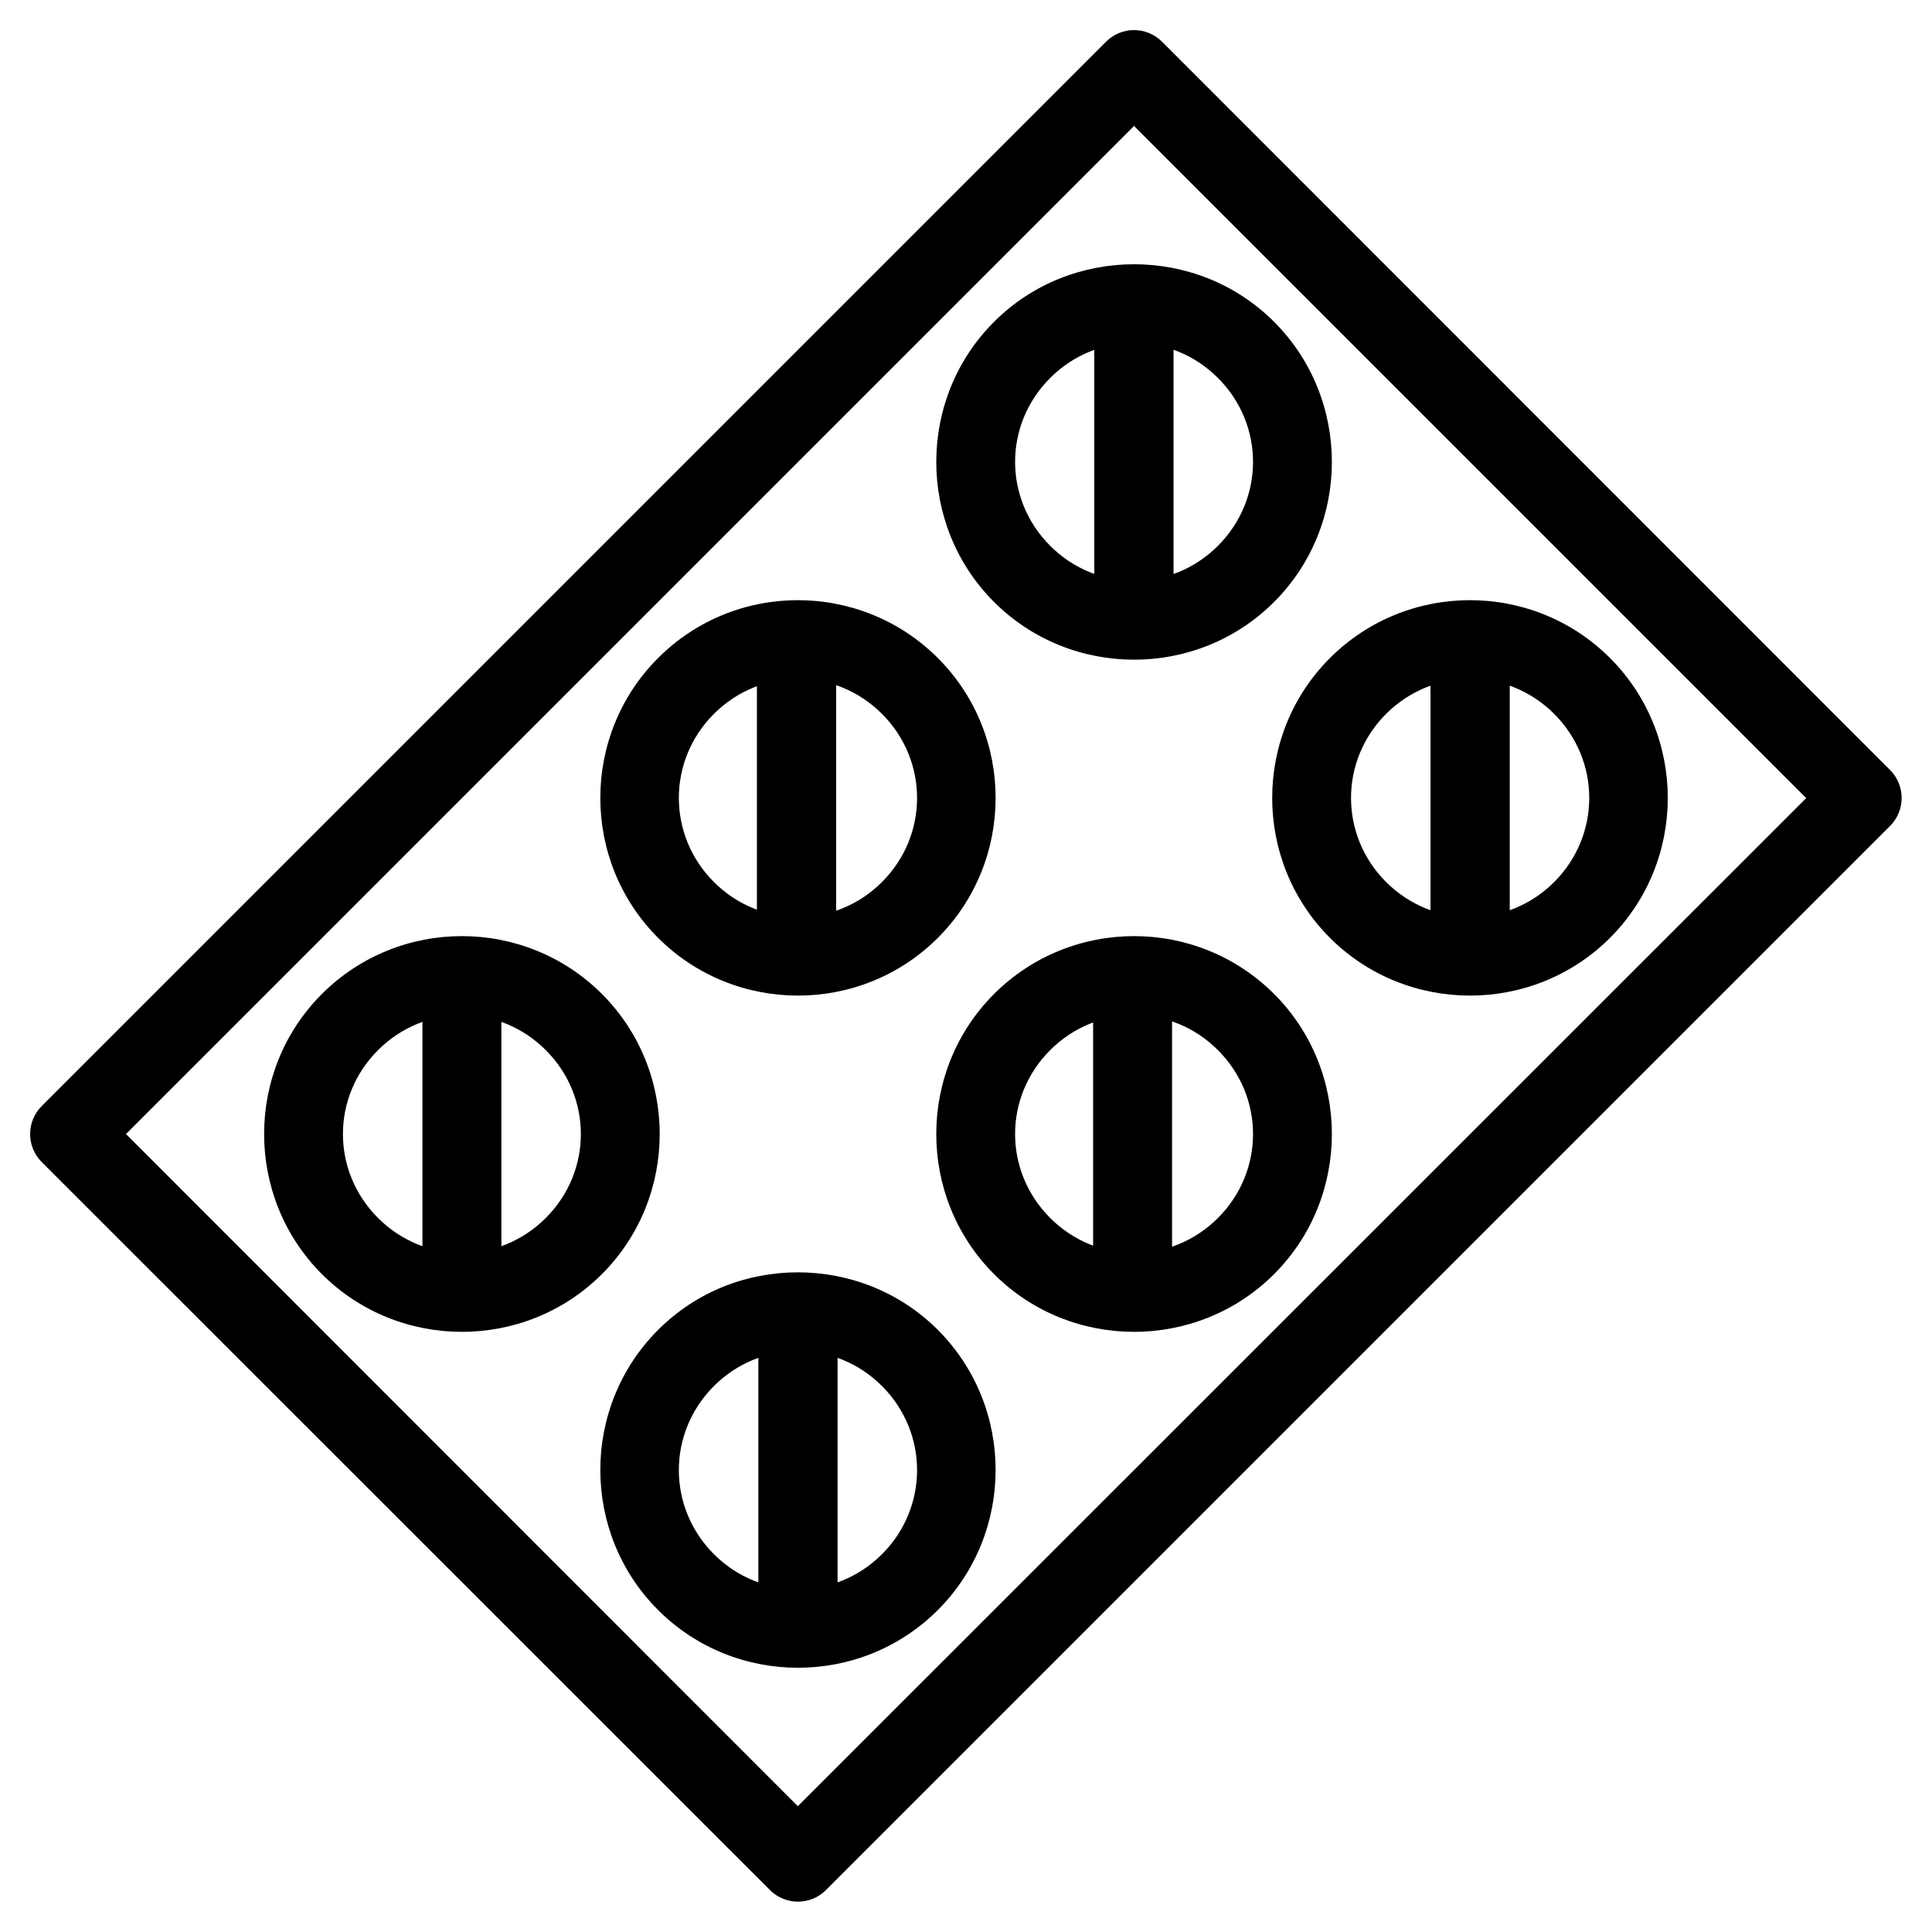
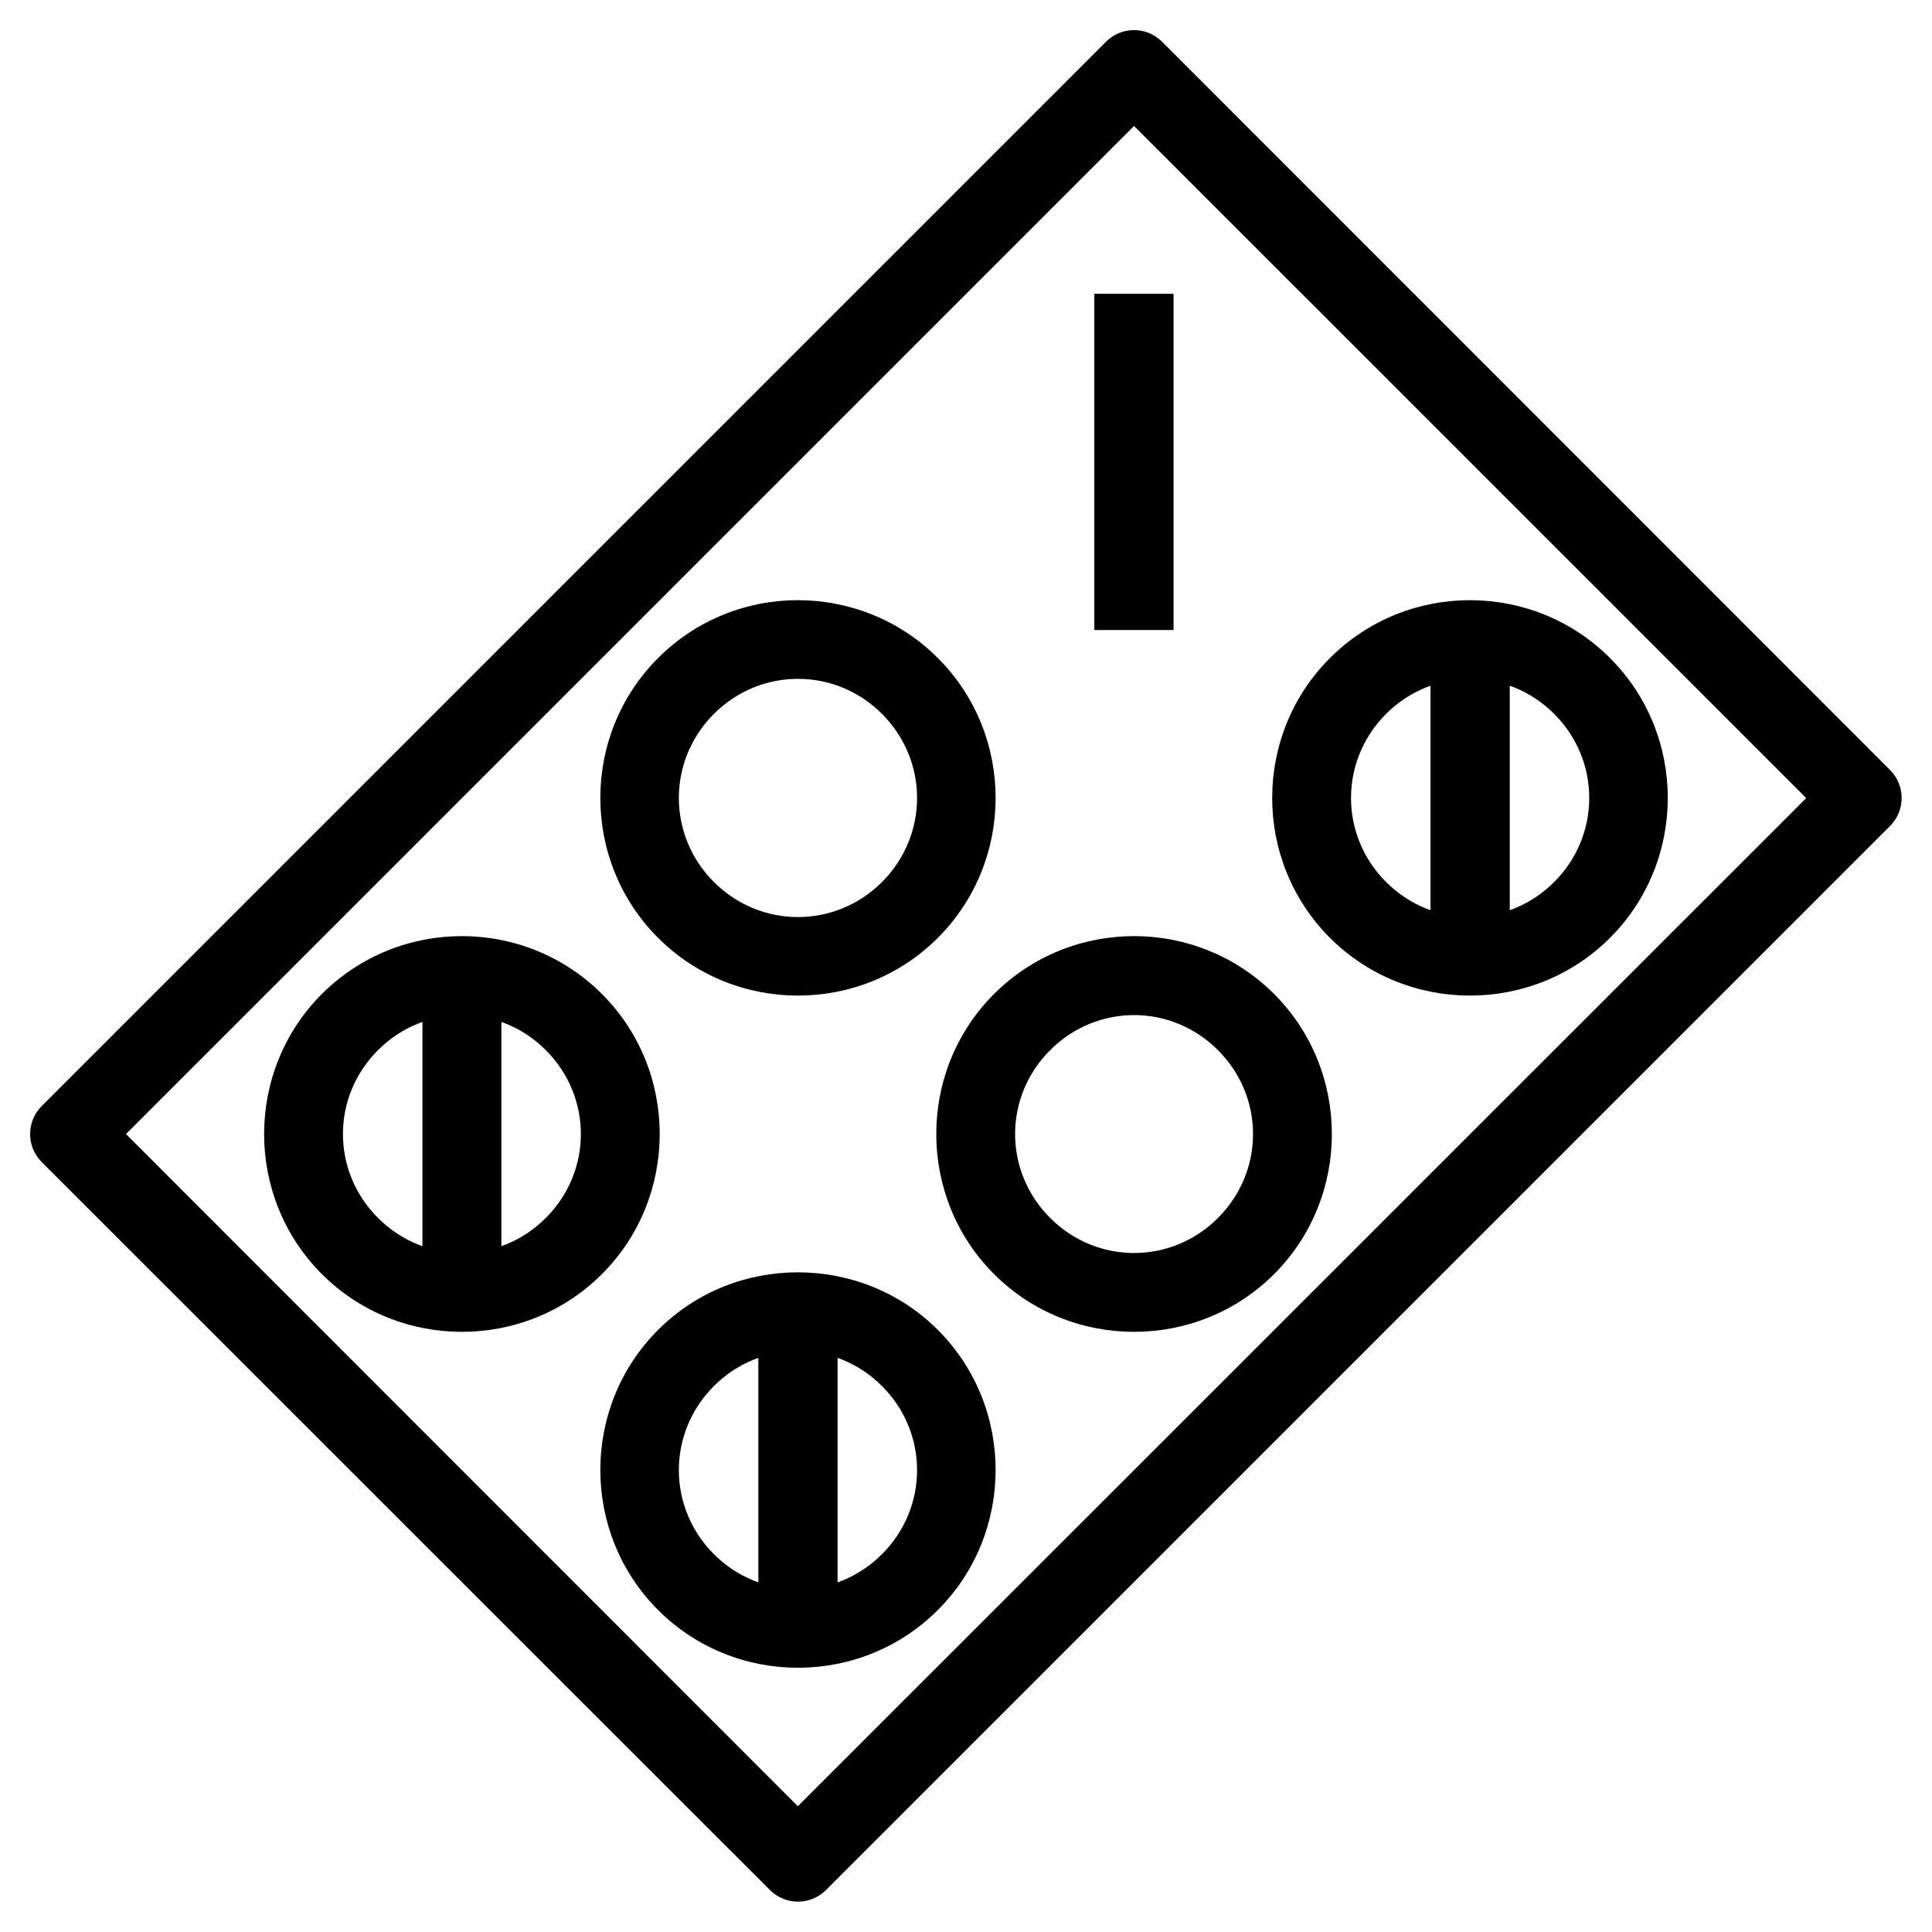
<svg xmlns="http://www.w3.org/2000/svg" fill="#000000" width="800px" height="800px" version="1.1" viewBox="144 144 512 512">
  <g>
    <path d="m444.38 151.97c-2.738 0.043-5.352 1.156-7.281 3.098l-282.03 282.03c-1.977 1.969-3.09 4.644-3.09 7.438 0 2.789 1.113 5.469 3.09 7.438l193 192.93c4.094 4.07 10.707 4.07 14.801 0l282.03-282.03c4.07-4.094 4.07-10.707 0-14.801l-192.93-193c-2.008-2.019-4.746-3.137-7.594-3.098zm0.156 25.414 178.13 178.12-267.23 267.16-178.05-178.13z" />
    <path d="m434 221.86v89.102h21v-89.102z" />
-     <path d="m344.59 310.96v89.027h20.996v-89.027z" />
    <path d="m255.95 399.98v89.102h20.922v-89.102z" />
    <path d="m266.41 392.08c-13.453 0-26.91 5.137-37.113 15.34-20.406 20.406-20.406 53.82 0 74.227s53.82 20.406 74.227 0 20.406-53.82 0-74.227c-10.203-10.199-23.66-15.34-37.113-15.34zm-22.238 30.219c12.387-12.387 32.09-12.387 44.473 0 12.387 12.387 12.387 32.09 0 44.473-12.387 12.387-32.09 12.387-44.473 0-12.387-12.387-12.387-32.09 0-44.473z" />
    <path d="m355.43 303.05c-13.453 0-26.832 5.137-37.035 15.34-20.406 20.406-20.406 53.742 0 74.148s53.742 20.406 74.148 0 20.406-53.742 0-74.148c-10.207-10.203-23.664-15.34-37.113-15.34zm-22.238 30.141c12.387-12.387 32.168-12.387 44.551 0 12.387 12.387 12.387 32.168 0 44.551-12.387 12.387-32.168 12.387-44.551 0-12.387-12.387-12.387-32.168 0-44.551z" />
-     <path d="m444.54 214.03c-13.453 0-26.91 5.059-37.113 15.262-20.406 20.406-20.406 53.82 0 74.227s53.82 20.406 74.227 0 20.406-53.82 0-74.227c-10.203-10.203-23.66-15.262-37.113-15.262zm-22.238 30.137c12.387-12.383 32.09-12.387 44.473 0 12.387 12.387 12.387 32.09 0 44.473-12.387 12.387-32.09 12.387-44.473 0-12.387-12.387-12.387-32.09 0-44.473z" />
    <path d="m523.1 310.96v89.027h21v-89.027z" />
-     <path d="m433.69 399.98v89.102h20.918v-89.102z" />
    <path d="m344.97 489.09v89.023h20.996v-89.023z" />
    <path d="m355.43 481.18c-13.453 0-26.832 5.059-37.035 15.262-20.406 20.406-20.406 53.82 0 74.227s53.742 20.406 74.148 0 20.406-53.82 0-74.227c-10.207-10.203-23.664-15.262-37.113-15.262zm-22.238 30.141c12.387-12.387 32.168-12.387 44.551 0 12.387 12.387 12.387 32.168 0 44.551-12.387 12.387-32.168 12.387-44.551 0-12.387-12.387-12.387-32.168 0-44.551z" />
    <path d="m444.54 392.08c-13.453 0-26.91 5.137-37.113 15.34-20.406 20.406-20.406 53.82 0 74.227s53.82 20.406 74.227 0 20.406-53.82 0-74.227c-10.203-10.199-23.66-15.34-37.113-15.34zm-22.238 30.219c12.387-12.387 32.09-12.387 44.473 0 12.387 12.387 12.387 32.09 0 44.473-12.387 12.387-32.09 12.387-44.473 0-12.387-12.387-12.387-32.09 0-44.473z" />
    <path d="m533.56 303.05c-13.453 0-26.91 5.137-37.113 15.34-20.406 20.406-20.406 53.742 0 74.148s53.82 20.406 74.227 0 20.406-53.742 0-74.148c-10.203-10.203-23.66-15.34-37.113-15.34zm-22.234 30.141c12.387-12.383 32.168-12.383 44.551 0 12.387 12.383 12.383 32.168 0 44.551-12.387 12.387-32.168 12.387-44.551 0-12.387-12.387-12.387-32.168 0-44.551z" />
  </g>
</svg>